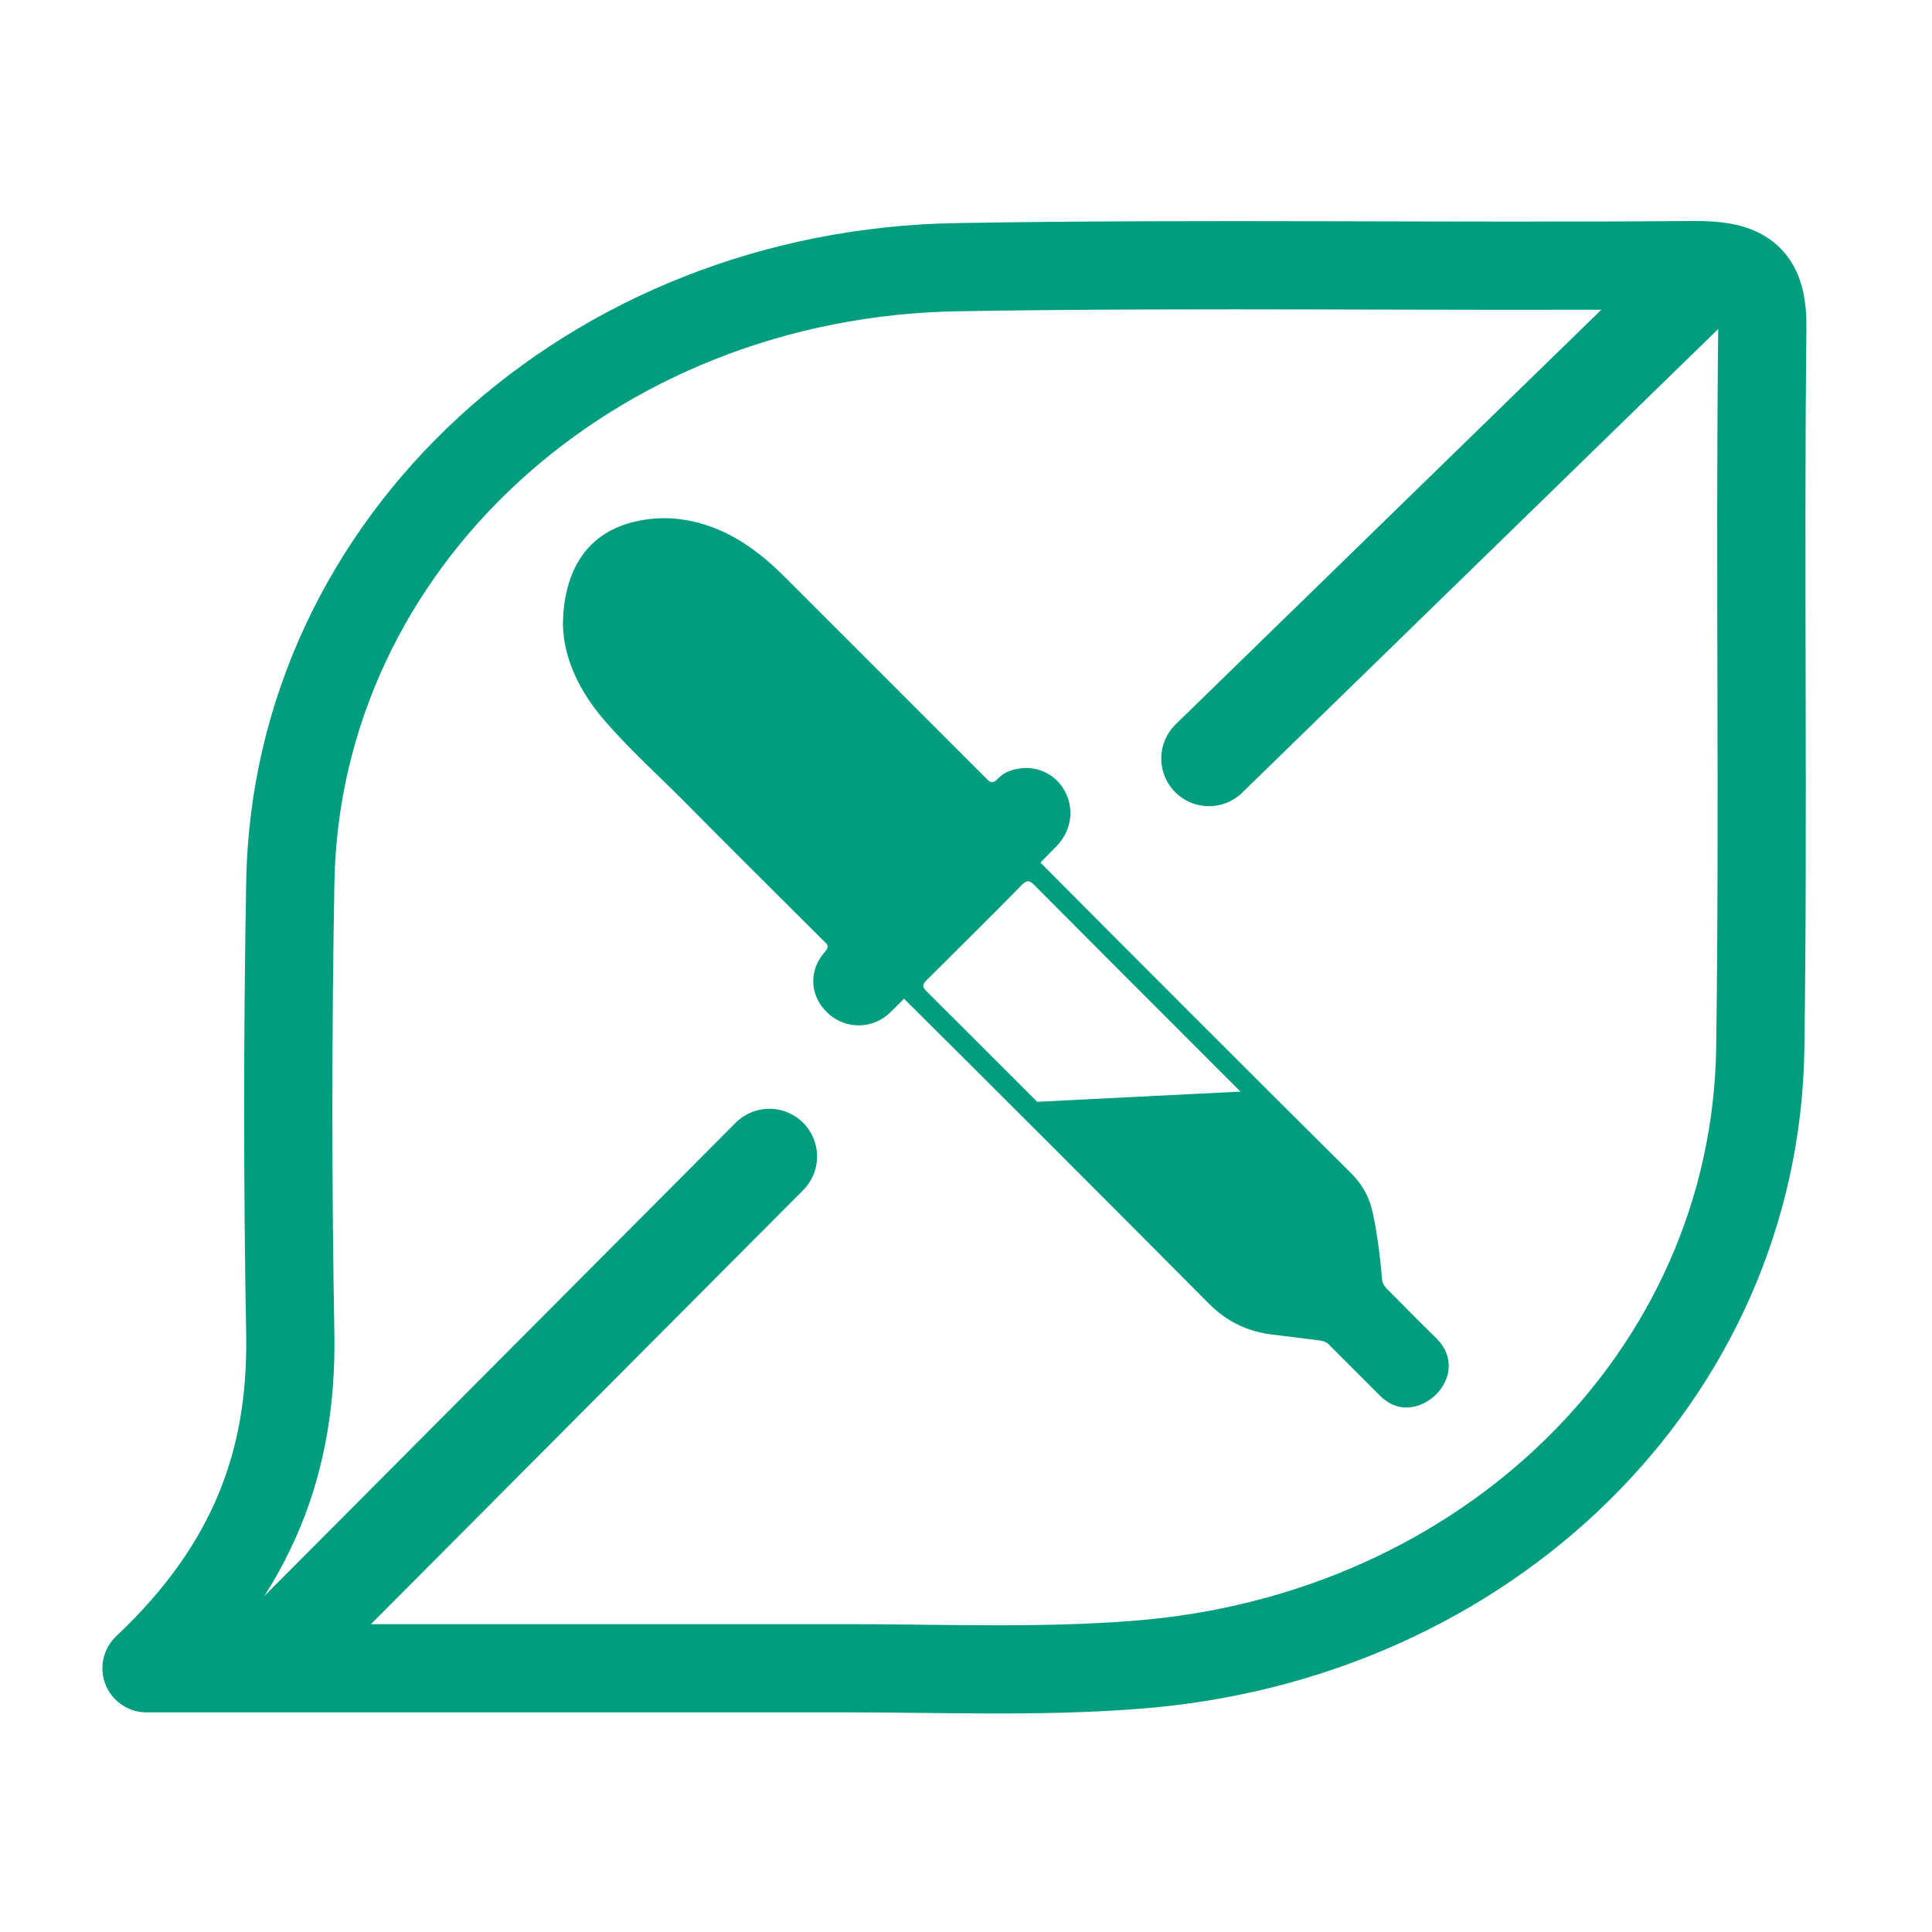
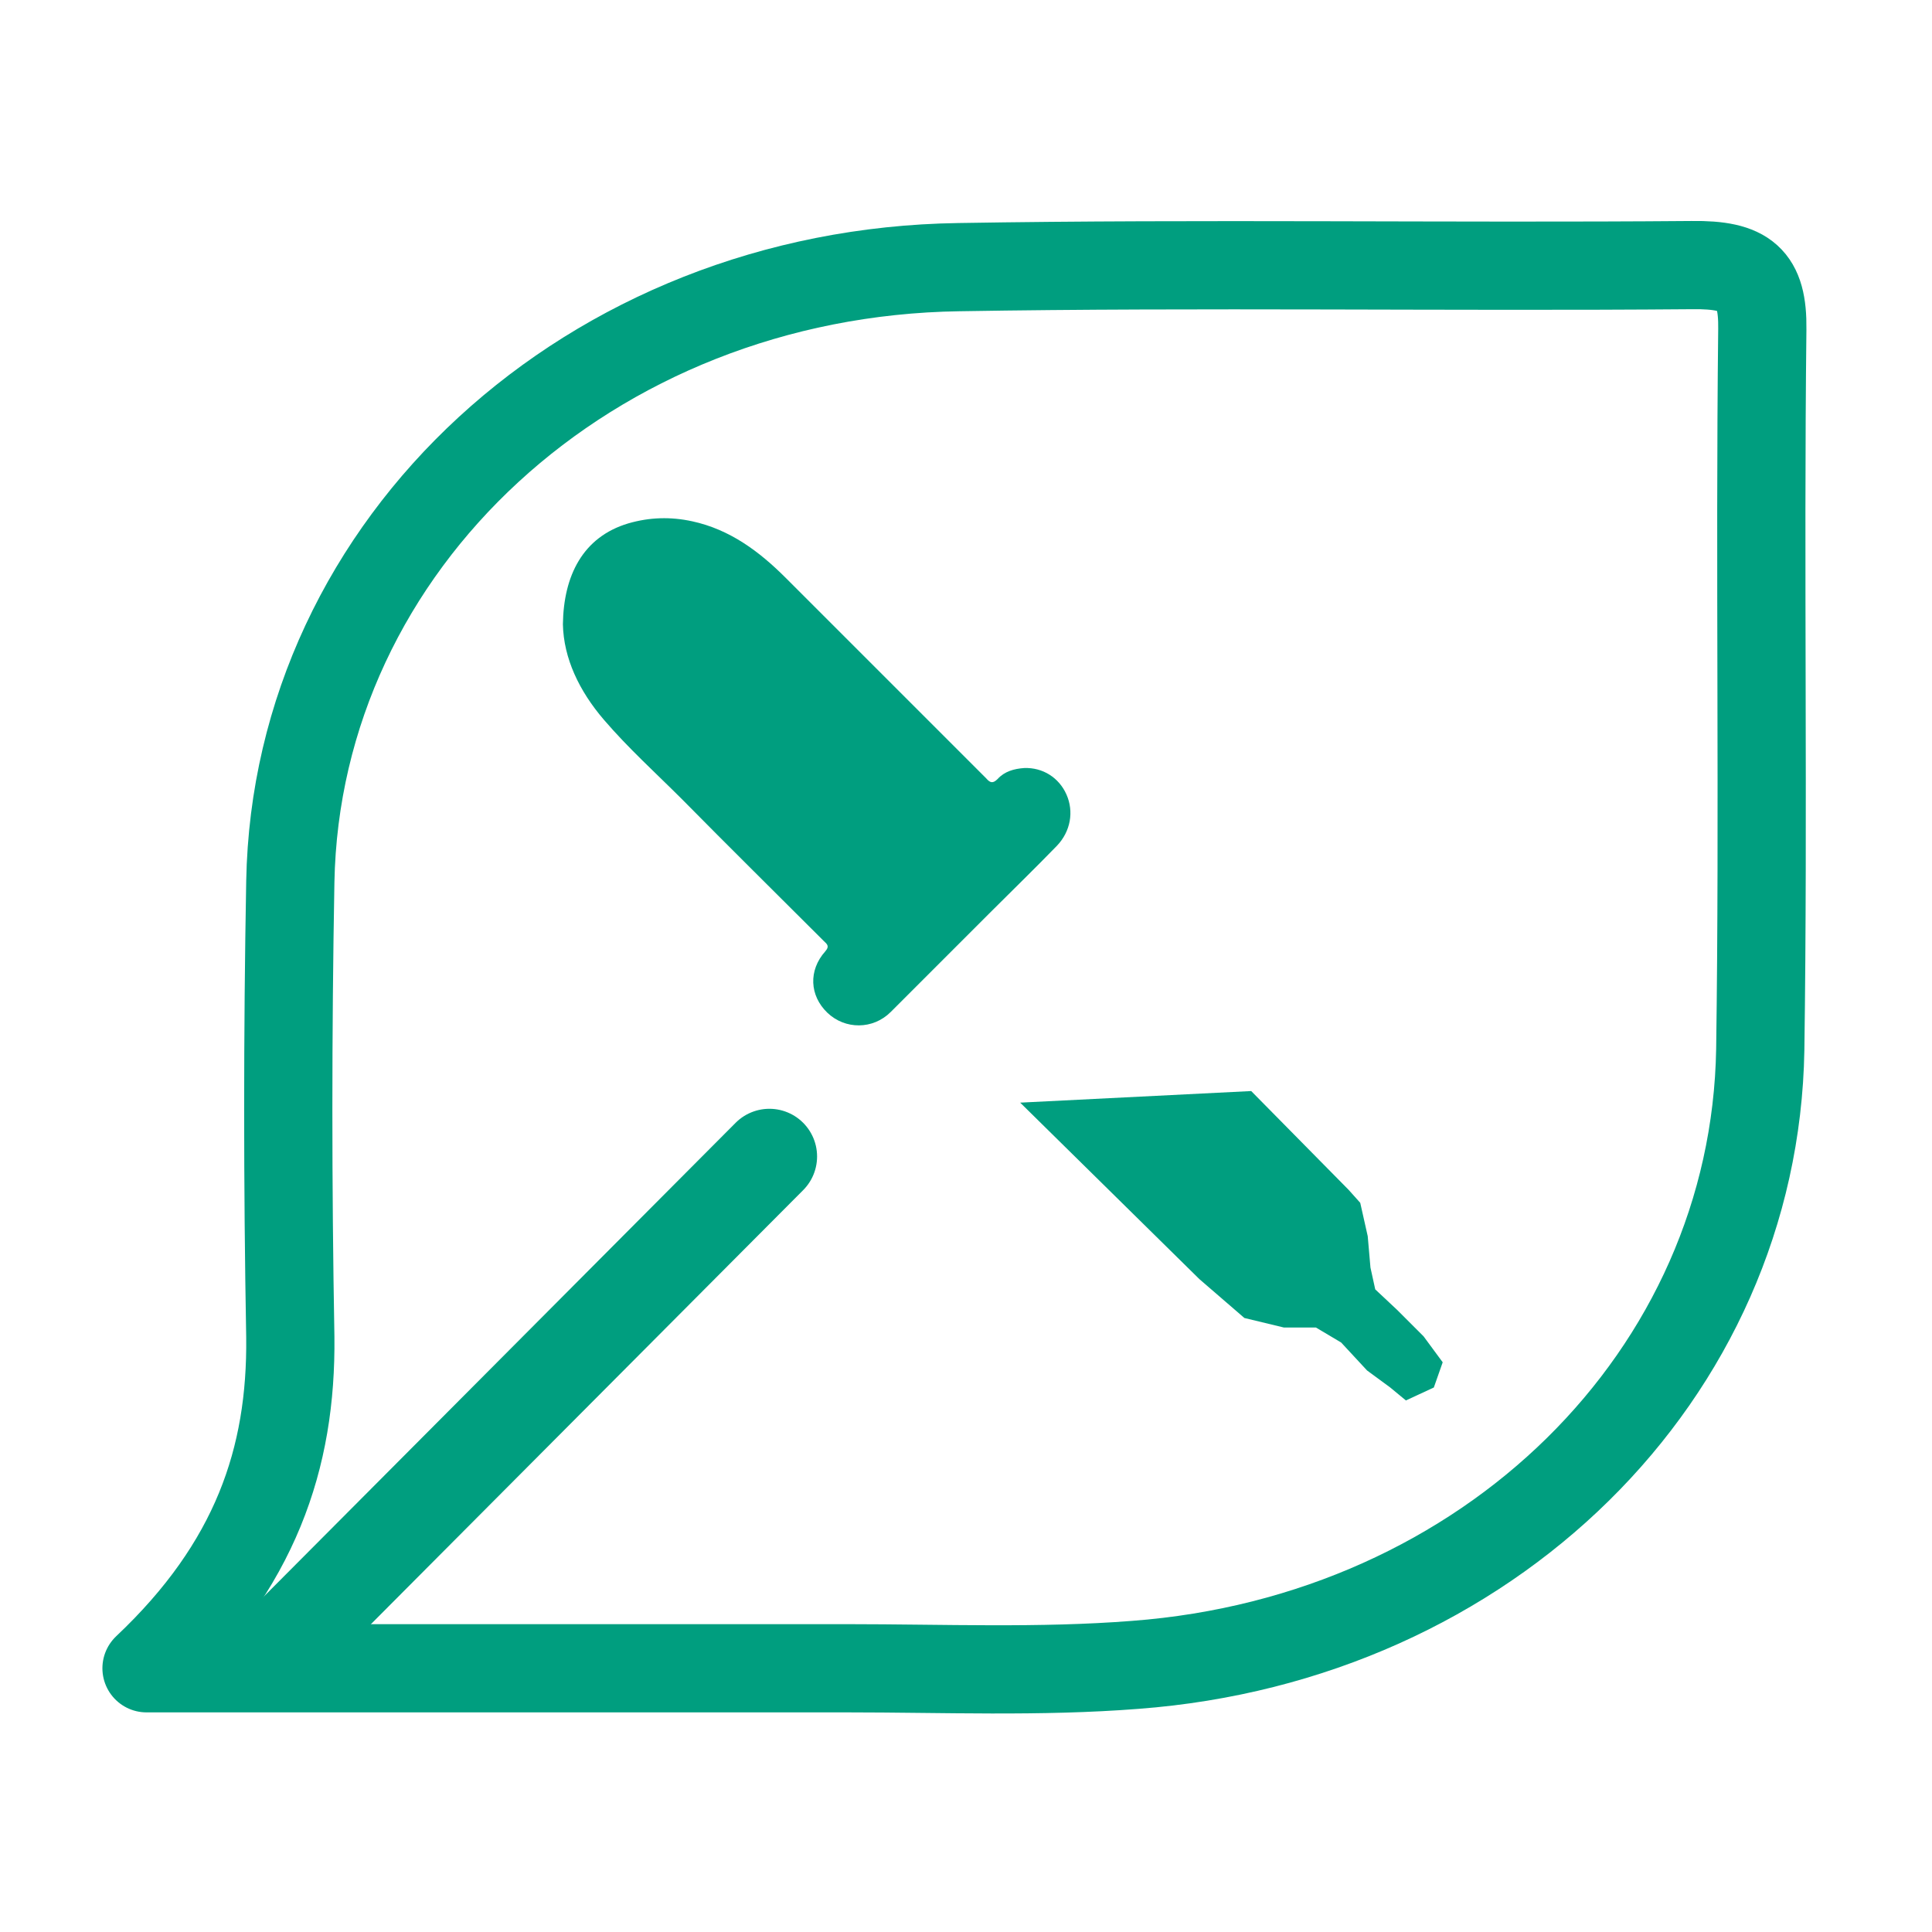
<svg xmlns="http://www.w3.org/2000/svg" xmlns:xlink="http://www.w3.org/1999/xlink" version="1.1" id="Ebene_1" x="0px" y="0px" viewBox="0 0 283.5 283.5" style="enable-background:new 0 0 283.5 283.5;" xml:space="preserve">
  <style type="text/css">
	.st0{clip-path:url(#SVGID_00000036952227680577347150000009375454680455984798_);fill:#009E7F;}
	.st1{fill:#009E7F;}
	
		.st2{clip-path:url(#SVGID_00000109017372034266738090000013337062517140177047_);fill:none;stroke:#009E7F;stroke-width:13.995;stroke-linecap:round;}
	.st3{fill:none;stroke:#009E7F;stroke-width:13.995;stroke-linecap:round;}
	
		.st4{clip-path:url(#SVGID_00000133519023616608653430000005074929347251768731_);fill:none;stroke:#009E7F;stroke-width:12.945;stroke-linejoin:round;stroke-miterlimit:10;}
	.st5{clip-path:url(#SVGID_00000173874609734566797390000001753909870041851045_);fill:#009E7F;}
	
		.st6{clip-path:url(#SVGID_00000173874609734566797390000001753909870041851045_);fill:none;stroke:#009E7F;stroke-width:1.552;stroke-miterlimit:10;}
	
		.st7{clip-path:url(#SVGID_00000148649390035029961470000011560599507319221414_);fill:none;stroke:#009E7F;stroke-width:15.524;stroke-linecap:round;}
	.st8{fill:none;stroke:#009E7F;stroke-width:15.524;stroke-linecap:round;}
	
		.st9{clip-path:url(#SVGID_00000030473751755307474010000012201167238819935881_);fill:none;stroke:#009E7F;stroke-width:14.359;stroke-linejoin:round;stroke-miterlimit:10;}
	.st10{clip-path:url(#SVGID_00000016785193838937763620000007633394482384182400_);fill:#009E7F;}
	
		.st11{clip-path:url(#SVGID_00000016785193838937763620000007633394482384182400_);fill:none;stroke:#009E7F;stroke-width:5.713;stroke-miterlimit:10;}
	
		.st12{clip-path:url(#SVGID_00000016785193838937763620000007633394482384182400_);fill:none;stroke:#009E7F;stroke-width:12.978;stroke-linecap:round;}
	
		.st13{clip-path:url(#SVGID_00000016785193838937763620000007633394482384182400_);fill:none;stroke:#009E7F;stroke-width:13.719;stroke-linejoin:round;stroke-miterlimit:10;}
	
		.st14{clip-path:url(#SVGID_00000150060356454652249970000012227901524317974407_);fill:none;stroke:#009E7F;stroke-width:12.247;stroke-miterlimit:10;}
	.st15{clip-path:url(#SVGID_00000150060356454652249970000012227901524317974407_);fill:#009E7F;}
	.st16{clip-path:url(#SVGID_00000073691610832828866830000011608474505998154917_);fill:#C8AB4A;}
	.st17{clip-path:url(#SVGID_00000159450412768682231840000015218557606228199059_);fill:#009E7F;}
	.st18{clip-path:url(#SVGID_00000052786068330480243370000013819311718060632704_);fill:#FFFFFF;}
	.st19{clip-path:url(#SVGID_00000052786068330480243370000013819311718060632704_);fill:none;stroke:#009E7F;stroke-width:6.3;}
	
		.st20{clip-path:url(#SVGID_00000034799262931025827160000010240934203995910315_);fill:none;stroke:#009E7F;stroke-width:14.723;stroke-linejoin:round;stroke-miterlimit:10;}
	.st21{clip-path:url(#SVGID_00000034799262931025827160000010240934203995910315_);fill:#009E7F;}
	.st22{clip-path:url(#SVGID_00000143606855485870429330000003203820783095200405_);fill:#009E7F;}
	
		.st23{clip-path:url(#SVGID_00000143606855485870429330000003203820783095200405_);fill:none;stroke:#009E7F;stroke-width:13.719;stroke-linejoin:round;stroke-miterlimit:10;}
	.st24{clip-path:url(#SVGID_00000140708363523941208930000013269164174913307813_);fill:#009E7F;}
	
		.st25{clip-path:url(#SVGID_00000140708363523941208930000013269164174913307813_);fill:none;stroke:#009E7F;stroke-width:13.719;stroke-linejoin:round;stroke-miterlimit:10;}
	.st26{clip-path:url(#SVGID_00000105426949128595371200000008414010867347188122_);fill:#009E7F;}
	
		.st27{clip-path:url(#SVGID_00000105426949128595371200000008414010867347188122_);fill:none;stroke:#009E7F;stroke-width:1.92;stroke-miterlimit:10;}
	.st28{clip-path:url(#SVGID_00000073698221983967343490000013476344609417220533_);fill:#009E7F;}
	
		.st29{clip-path:url(#SVGID_00000073698221983967343490000013476344609417220533_);fill:none;stroke:#009E7F;stroke-width:13.608;stroke-miterlimit:10;}
	
		.st30{clip-path:url(#SVGID_00000073698221983967343490000013476344609417220533_);fill:none;stroke:#009E7F;stroke-width:2.385;stroke-miterlimit:10;}
	.st31{clip-path:url(#SVGID_00000089547732189308129340000016432702979519406731_);fill:#009E7F;}
	
		.st32{clip-path:url(#SVGID_00000089547732189308129340000016432702979519406731_);fill:none;stroke:#009E7F;stroke-width:8.82;stroke-miterlimit:10;}
</style>
  <g>
    <defs>
      <rect id="SVGID_1_" x="-0.4" y="31.6" width="328.4" height="300.3" />
    </defs>
    <clipPath id="SVGID_00000143591256516065956070000000014250944006017433_">
      <use xlink:href="#SVGID_1_" style="overflow:visible;" />
    </clipPath>
    <path style="clip-path:url(#SVGID_00000143591256516065956070000000014250944006017433_);fill:#009E7F;" d="M82.6,91.6   c0.1,5,2.4,9.8,6,14c3.6,4.2,7.6,7.8,11.5,11.7c6.9,7,13.9,13.9,20.8,20.8c0.4,0.4,0.9,0.7,0.2,1.5c-2.5,2.8-2.3,6.5,0.3,9   c2.6,2.5,6.7,2.5,9.3-0.1c4.8-4.8,9.6-9.6,14.4-14.4c3.3-3.3,6.7-6.6,10-10c2-2.1,2.5-5,1.4-7.5c-1.1-2.5-3.5-4-6.2-3.9   c-1.5,0.1-2.9,0.5-3.9,1.6c-0.7,0.7-1.1,0.6-1.7-0.1c-9.8-9.8-19.6-19.6-29.4-29.4c-3.9-3.9-8.2-7.1-13.7-8.3   c-3.2-0.7-6.3-0.6-9.4,0.3C85.5,78.8,82.7,84.5,82.6,91.6" />
-     <path style="clip-path:url(#SVGID_00000143591256516065956070000000014250944006017433_);fill:#009E7F;" d="M202.2,200.2   c-2-2-3.6-3.6-5.6-5.6c-0.4-0.4-0.8-0.8-1.5-0.8c-2.5-0.1-5-0.4-7.4-0.8c-2.5-0.5-5-0.8-7-2.8c-14.9-15-29.8-29.8-44.7-44.7   c-0.7-0.7-0.7-1,0-1.7c4.6-4.6,9.2-9.1,13.8-13.8c0.8-0.9,1.3-0.9,2.1,0c14.8,14.9,29.7,29.7,44.5,44.6c1,1,1.7,2.2,2.1,3.6   c0.8,3.3,1.2,6.6,1.5,9.9c0.1,1.2,0.4,2.1,1.3,2.9c1.9,1.8,3.7,3.7,5.6,5.5c1.5,1.3,2.8,2.4,3,3.6c0.4,2.1-1.5,4-3.8,3.5   C204.7,203.3,203.8,201.7,202.2,200.2 M203.2,205.4c4.9,4,12.9-3.4,7.7-8.9c-2.5-2.4-4.9-4.9-7.4-7.4c-0.4-0.4-0.7-0.9-0.7-1.5   c-0.3-3.3-0.7-6.6-1.4-9.8c-0.5-2.2-1.5-4-3.1-5.6c-15.6-15.5-31.2-31.1-46.7-46.7c-0.7-0.7-1.1-0.7-1.8,0   c-6,6.1-12.1,12.1-18.2,18.2c-0.7,0.7-0.7,1.1,0,1.8c15.3,15.2,30.6,30.5,45.8,45.8c2.6,2.6,5.5,4,9,4.5c2.4,0.3,4.9,0.6,7.3,0.9   c0.6,0.1,1.1,0.3,1.5,0.8c2.4,2.4,4.8,4.8,7.2,7.2C202.7,205,202.9,205.2,203.2,205.4" />
  </g>
  <polygon class="st1" points="183.6,160.1 149.7,161.8 176,187.7 182.6,193.4 188.4,194.8 193.1,194.8 196.8,197 200.6,201.1   204,203.6 206.3,205.5 210.4,203.6 211.7,199.9 208.9,196.1 205,192.2 201.8,189.2 201.1,186 200.7,181.4 199.6,176.5 197.9,174.6   " />
  <g>
    <defs>
-       <rect id="SVGID_00000023979240965465542430000014191750425604600450_" x="-0.4" y="31.6" width="328.4" height="300.3" />
-     </defs>
+       </defs>
    <clipPath id="SVGID_00000168814910155214421920000000930018435277917846_">
      <use xlink:href="#SVGID_00000023979240965465542430000014191750425604600450_" style="overflow:visible;" />
    </clipPath>
-     <line style="clip-path:url(#SVGID_00000168814910155214421920000000930018435277917846_);fill:none;stroke:#009E7F;stroke-width:13.995;stroke-linecap:round;" x1="250.6" y1="40" x2="177.4" y2="111.3" />
  </g>
  <line class="st3" x1="112.9" y1="169.7" x2="39.7" y2="243.2" />
  <g>
    <defs>
      <polygon id="SVGID_00000127723058392954430110000006845255243451554705_" points="-0.4,331.9 335.5,312.7 328,31.6 -0.4,31.6       " />
    </defs>
    <clipPath id="SVGID_00000044163491736329815690000017761202742607280272_">
      <use xlink:href="#SVGID_00000127723058392954430110000006845255243451554705_" style="overflow:visible;" />
    </clipPath>
    <path style="clip-path:url(#SVGID_00000044163491736329815690000017761202742607280272_);fill:none;stroke:#009E7F;stroke-width:12.945;stroke-linejoin:round;stroke-miterlimit:10;" d="   M21.5,244.8c36.1,0,69.4,0,102.8,0c14.1,0,28.3,0.6,42.3-0.5c51.7-3.9,90.9-42.5,91.7-90.3c0.5-35.2-0.1-70.5,0.3-105.7   c0.1-7.4-2.4-9.5-10.3-9.4c-35.9,0.3-71.8-0.3-107.6,0.3c-54.1,0.8-97.2,40.5-98.1,90.2c-0.4,22.2-0.4,44.5,0,66.8   C42.8,214,37.5,229.7,21.5,244.8z" />
  </g>
</svg>